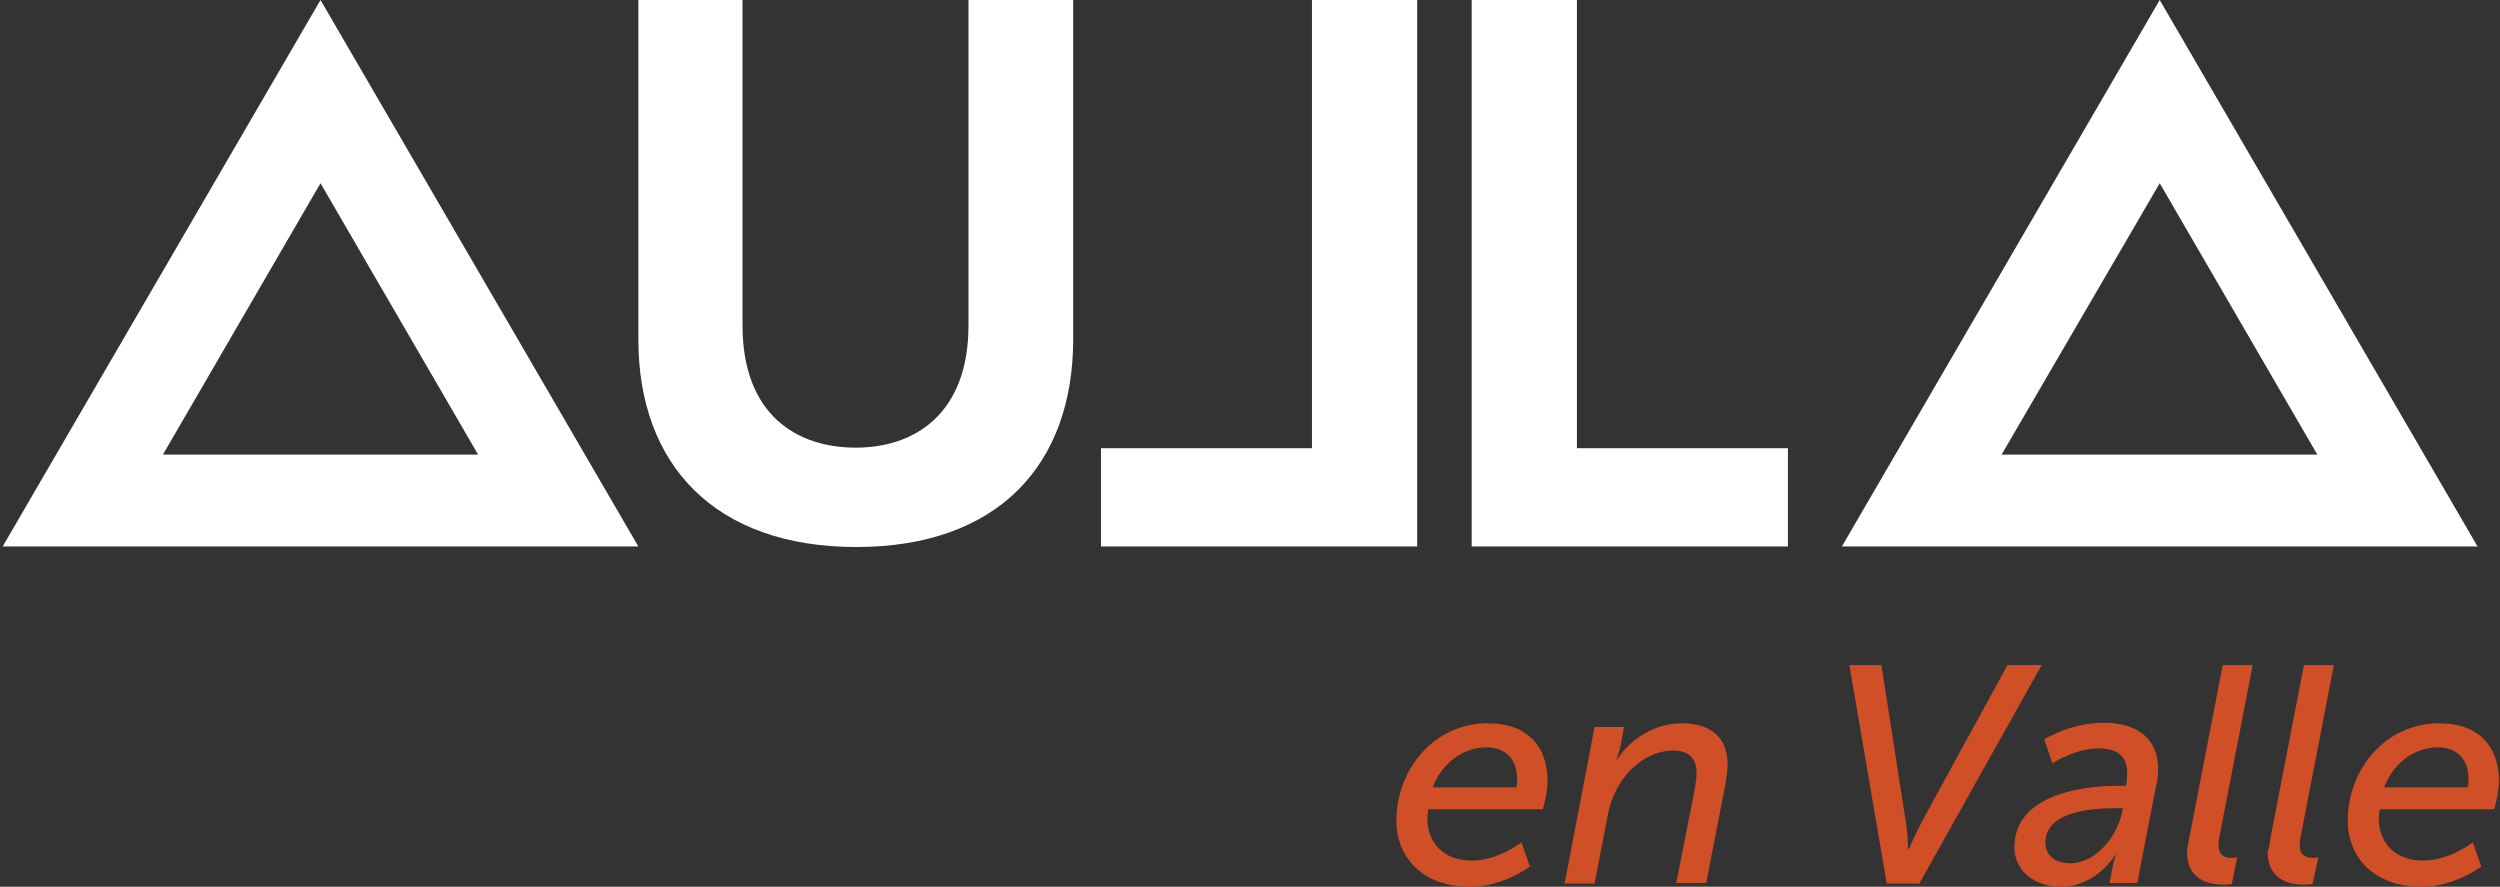
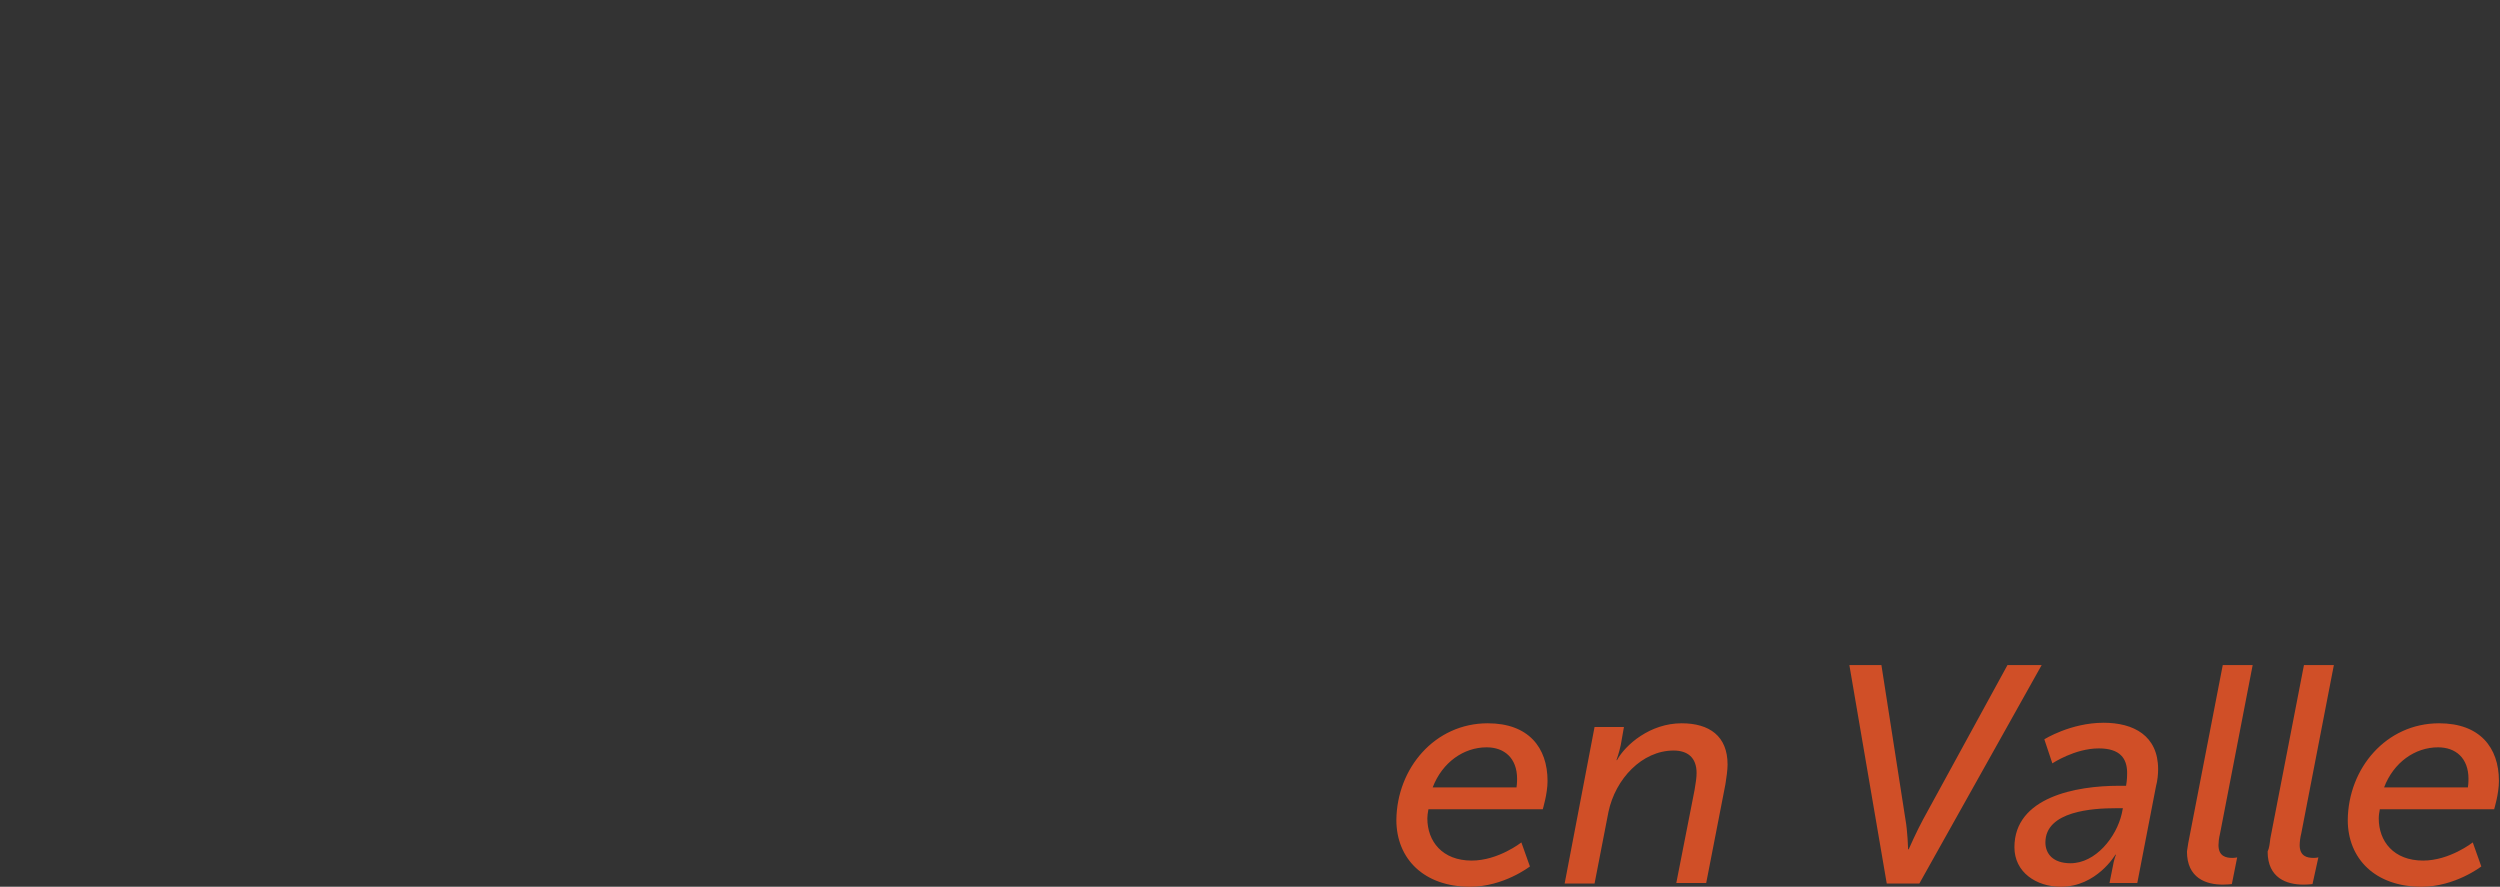
<svg xmlns="http://www.w3.org/2000/svg" width="468" height="166" viewBox="0 0 468 166" fill="none">
  <rect x="0" y="0" width="468" height="166" fill="#333333" stroke="none" />
  <path fill-rule="evenodd" clip-rule="evenodd" d="M352.2 124.5H346.2L353.2 165.4H359.301L382.2 124.5H375.801L360 153.4C358.8 155.6 357.301 159 357.301 159H357.2C357.2 159 357.101 155.6 356.7 153.4L352.2 124.5ZM278.5 135.4C286.101 135.4 289.7 139.9 289.7 146.2C289.7 148.6 288.801 151.5 288.801 151.5H267.4L267.36 151.734C267.275 152.234 267.2 152.68 267.2 153.2C267.2 157.5 270 161.1 275.5 161.1C280.5 161.1 284.801 157.7 284.801 157.7L286.4 162.2C286.4 162.2 281.5 166 275.2 166C266.601 166 261.4 160.8 261.4 153.5C261.5 143.8 268.601 135.4 278.5 135.4ZM283.9 147.3C283.9 147.3 284 146.7 284 145.8C284 141.9 281.601 139.9 278.301 139.9C274 139.9 270 142.7 268.2 147.4H283.9V147.3ZM298.5 136.1H304L303.4 139.5C303.101 140.9 302.601 142.3 302.601 142.3H302.7C304.301 139.4 308.9 135.4 314.801 135.4C320 135.4 323.4 137.8 323.4 143.1C323.4 144.2 323.2 145.5 323 146.8L319.4 165.3H313.801L317.2 148L317.25 147.7C317.433 146.616 317.601 145.616 317.601 144.7C317.601 141.8 315.9 140.5 313.301 140.5C307.4 140.5 302.4 145.8 301.101 152L298.5 165.4H292.9L298.5 136.1ZM396.6 147.1H398C398.199 145.9 398.199 145.2 398.199 144.7C398.199 142 396.899 140.1 392.899 140.1C388.399 140.1 384.199 142.9 384.199 142.9L382.699 138.4C382.699 138.4 387.6 135.3 393.8 135.3C399.399 135.3 404 137.7 404 144C404 144.9 403.899 146.1 403.6 147.2L400.1 165.3H394.899L395.5 162.3C395.699 161 396.1 160 396.1 160H396C396 160 392.5 166 385.8 166C381.199 166 377.1 163.3 377.1 158.6C377.1 149.2 388.699 147.1 396.6 147.1ZM397.199 152.3L397.399 151.3H396C391.899 151.3 382.899 151.8 382.899 157.7C382.899 159.8 384.3 161.6 387.6 161.6C392.3 161.6 396.199 156.7 397.199 152.3ZM416.101 124.5L409.801 157C409.737 157.285 409.684 157.57 409.638 157.846C409.581 158.18 409.534 158.5 409.492 158.789C409.46 159.014 409.43 159.221 409.4 159.4C409.4 164.4 413 165.6 416.101 165.6C416.488 165.6 416.857 165.581 417.152 165.56C417.541 165.532 417.801 165.5 417.801 165.5L418.801 160.5C418.801 160.5 418.4 160.6 417.9 160.6C416.7 160.6 415.301 160.3 415.301 158.2C415.301 157.935 415.32 157.63 415.359 157.304C415.408 156.893 415.489 156.446 415.601 156L421.7 124.5H416.101ZM425 157L431.3 124.5H436.9L430.8 156C430.6 156.8 430.5 157.6 430.5 158.2C430.5 160.3 431.9 160.6 433.1 160.6C433.24 160.6 433.373 160.592 433.492 160.581L433.594 160.57C433.839 160.54 434 160.5 434 160.5L432.9 165.5C432.9 165.5 432.1 165.6 431.2 165.6C428.1 165.6 424.5 164.4 424.5 159.4C424.8 158.8 424.9 157.9 425 157ZM467.8 146.2C467.8 139.9 464.2 135.4 456.6 135.4C446.7 135.4 439.6 143.8 439.5 153.5C439.5 160.8 444.7 166 453.3 166C459.6 166 464.5 162.2 464.5 162.2L462.9 157.7C462.9 157.7 458.6 161.1 453.6 161.1C448.1 161.1 445.3 157.5 445.3 153.2C445.3 152.911 445.323 152.645 445.358 152.38C445.396 152.095 445.448 151.811 445.5 151.5H466.9C466.9 151.5 467.8 148.6 467.8 146.2ZM462.1 145.8C462.1 146.7 462 147.3 462 147.3V147.4H446.3C448.1 142.7 452.1 139.9 456.4 139.9C459.7 139.9 462.1 141.9 462.1 145.8Z" fill="#D04F27" />
-   <path fill-rule="evenodd" clip-rule="evenodd" d="M60 0L0.5 102.3H119.5L60 0ZM60 34.3L89.5 85.1H30.5L60 34.3ZM404.3 0L344.8 102.3H463.8L404.3 0ZM404.3 34.3L433.8 85.1H374.699L404.3 34.3ZM200.9 63.5V0H181.3V60.9C181.3 77.6 171.1 83.8 160.2 83.8C149.2 83.8 139 77.7 139 60.9V0H119.5V63.5C119.5 87.2 134 102.4 160.3 102.4C186.6 102.4 200.9 87.2 200.9 63.5ZM334.7 83.9V102.3H275.5V0H295.2V83.9H334.7ZM245.6 0V83.9H206.1V102.3H265.3V0H245.6Z" fill="white" />
</svg>